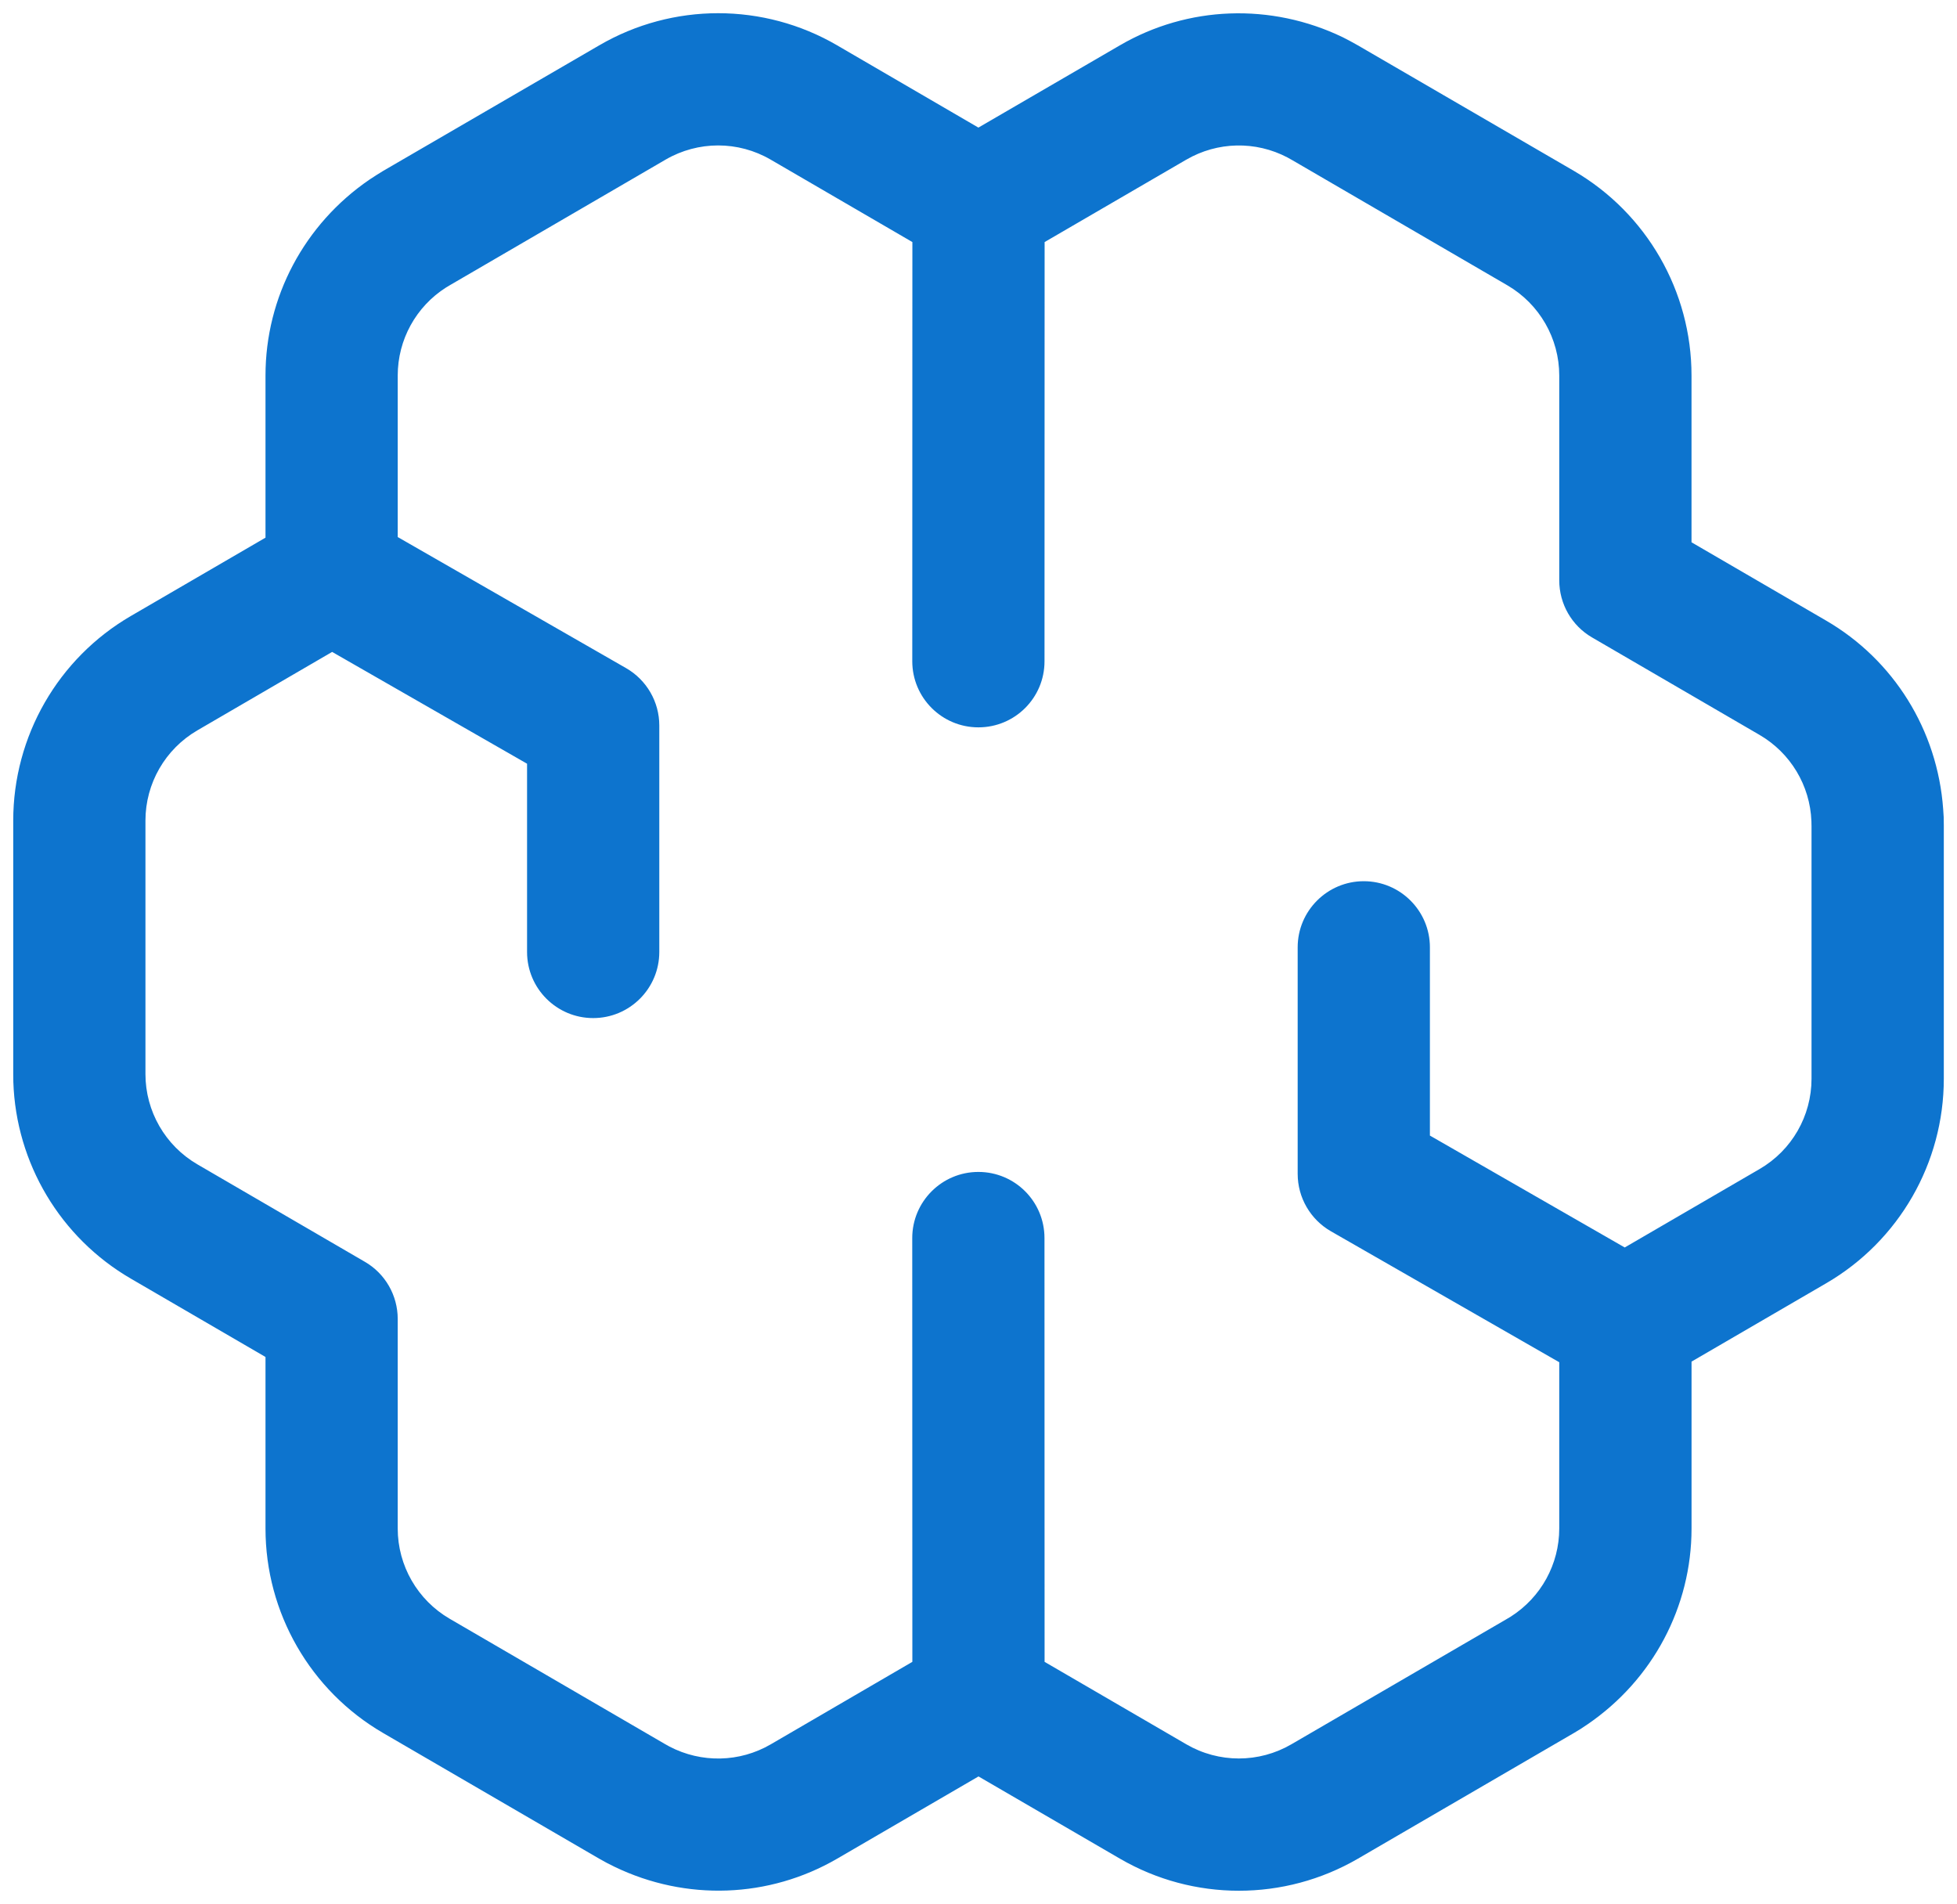
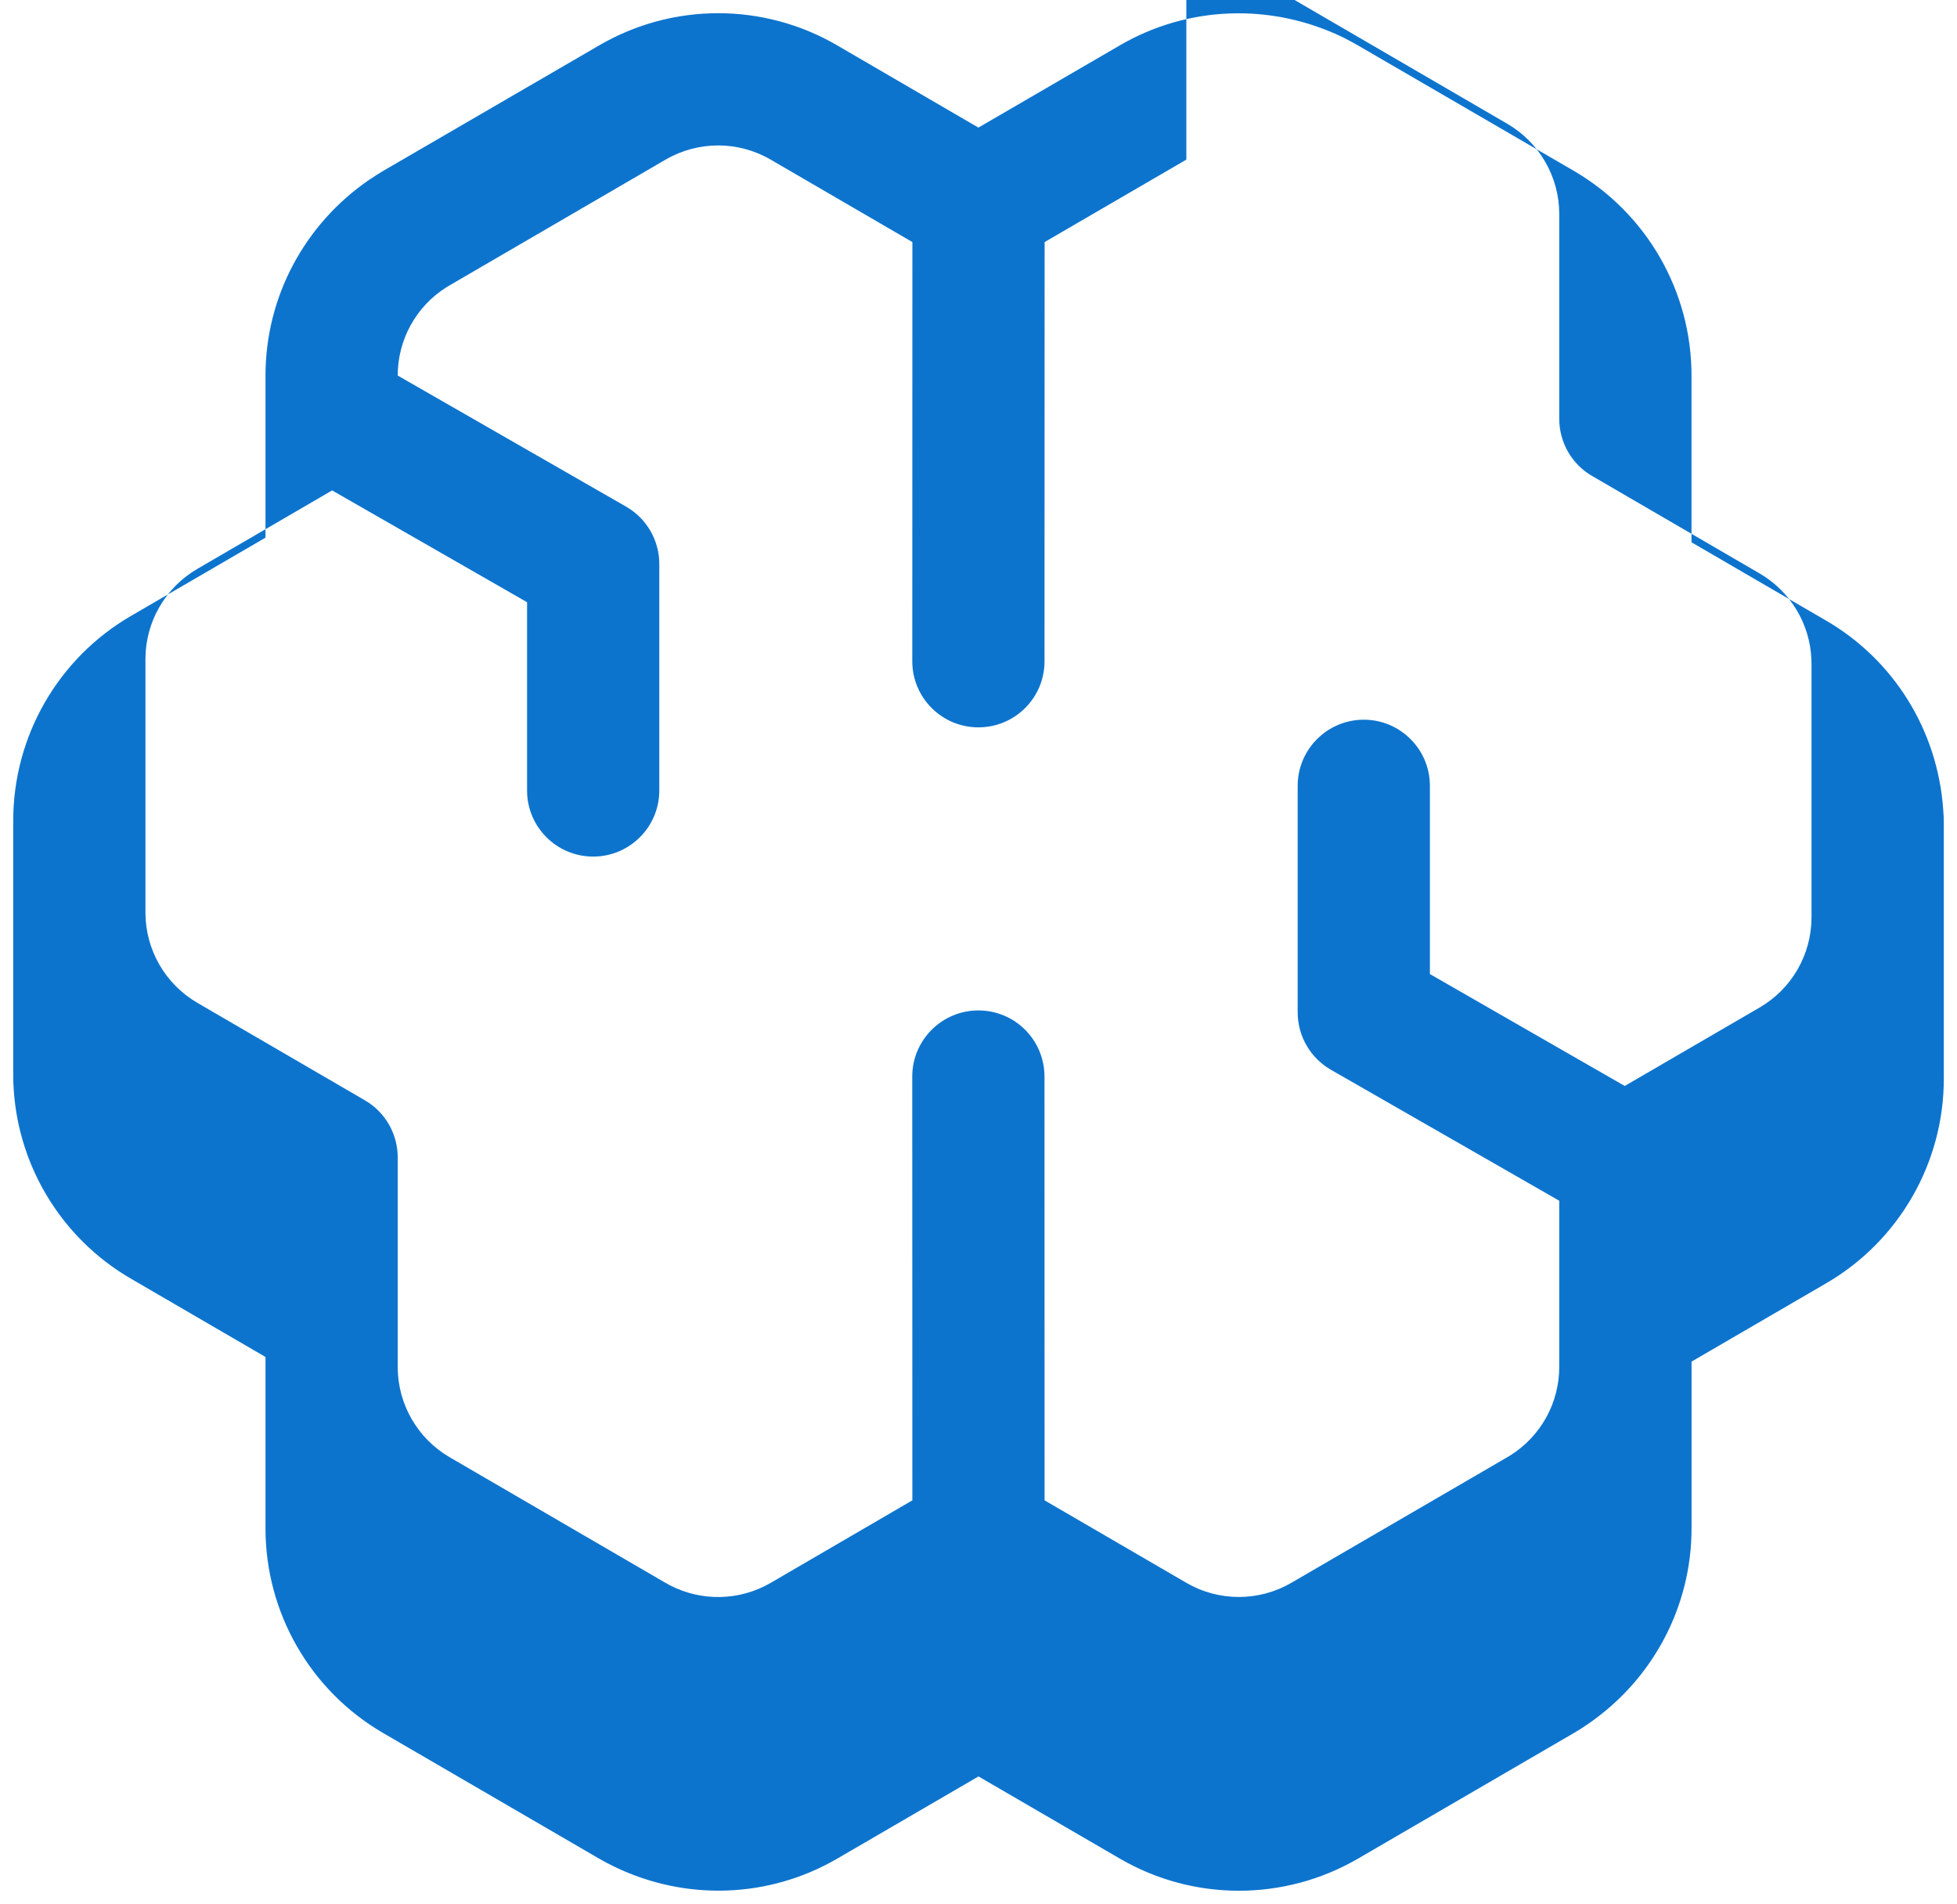
<svg xmlns="http://www.w3.org/2000/svg" version="1.1" fill="#0D74CE" viewBox="12.5 14 74 71.99">
-   <path d="m44.156 15.715 5.34 3.109 5.348-3.109c2.574-1.5 5.715-1.613 8.426-0.309l0.285 0.148 0.289 0.16 8.168 4.746c2.754 1.605 4.449 4.551 4.449 7.738v6.305l5.09 2.961c2.559 1.488 4.211 4.144 4.426 7.125l0.02 0.309 0.004 0.305v9.582c0 3.188-1.695 6.133-4.449 7.734l-5.09 2.961v6.309c0 2.961-1.465 5.719-3.934 7.406l-0.258 0.172-0.258 0.156-8.164 4.75c-2.785 1.617-6.219 1.617-9 0l-5.348-3.109-5.344 3.109c-2.574 1.496-5.715 1.613-8.422 0.305l-0.289-0.145-0.289-0.16-8.168-4.75c-2.754-1.602-4.449-4.547-4.449-7.734v-6.484l-5.09-2.961c-2.668-1.551-4.344-4.363-4.445-7.438l-0.004-0.297v-9.582c0-3.188 1.695-6.137 4.449-7.738l5.09-2.961v-6.129c0-2.961 1.465-5.723 3.934-7.41l0.258-0.168 0.258-0.16 8.168-4.746c2.781-1.621 6.219-1.621 9 0zm13.203 4.32-5.359 3.117-0.004 15.852c0 1.379-1.117 2.496-2.5 2.496-1.379 0-2.5-1.117-2.5-2.5l0.004-15.848-5.359-3.117c-1.227-0.715-2.742-0.715-3.973 0l-8.121 4.727-0.176 0.105c-1.141 0.723-1.832 1.98-1.832 3.332v6.106l8.637 4.957c0.773 0.445 1.254 1.27 1.254 2.168v8.562c0 1.383-1.121 2.5-2.5 2.5-1.379 0-2.5-1.117-2.5-2.5v-7.117l-7.371-4.227-5.094 2.965c-1.215 0.707-1.965 2.004-1.965 3.414v9.582c0 1.406 0.75 2.707 1.965 3.414l6.332 3.684c0.77 0.445 1.242 1.27 1.242 2.16v7.922c0 1.406 0.75 2.707 1.965 3.414l8.117 4.723 0.195 0.109c1.203 0.629 2.648 0.602 3.824-0.082l5.359-3.121-0.004-16.023c0-1.379 1.121-2.5 2.5-2.5 1.383 0 2.5 1.117 2.5 2.5l0.004 16.023 5.359 3.117c1.227 0.715 2.746 0.715 3.973 0l8.121-4.723 0.176-0.105c1.141-0.727 1.832-1.98 1.832-3.332v-6.285l-8.637-4.953c-0.773-0.445-1.254-1.273-1.254-2.168v-8.566c0-1.379 1.121-2.5 2.5-2.5 1.379 0 2.5 1.121 2.5 2.5v7.117l7.367 4.231 5.098-2.965c1.219-0.707 1.965-2.008 1.965-3.414v-9.535l-0.004-0.203c-0.051-1.352-0.793-2.582-1.961-3.262l-6.332-3.684c-0.77-0.445-1.242-1.27-1.242-2.16v-7.742c0-1.406-0.75-2.707-1.965-3.414l-8.117-4.723-0.195-0.109c-1.203-0.633-2.648-0.602-3.824 0.082z" />
+   <path d="m44.156 15.715 5.34 3.109 5.348-3.109c2.574-1.5 5.715-1.613 8.426-0.309l0.285 0.148 0.289 0.16 8.168 4.746c2.754 1.605 4.449 4.551 4.449 7.738v6.305l5.09 2.961c2.559 1.488 4.211 4.144 4.426 7.125l0.02 0.309 0.004 0.305v9.582c0 3.188-1.695 6.133-4.449 7.734l-5.09 2.961v6.309c0 2.961-1.465 5.719-3.934 7.406l-0.258 0.172-0.258 0.156-8.164 4.75c-2.785 1.617-6.219 1.617-9 0l-5.348-3.109-5.344 3.109c-2.574 1.496-5.715 1.613-8.422 0.305l-0.289-0.145-0.289-0.16-8.168-4.75c-2.754-1.602-4.449-4.547-4.449-7.734v-6.484l-5.09-2.961c-2.668-1.551-4.344-4.363-4.445-7.438l-0.004-0.297v-9.582c0-3.188 1.695-6.137 4.449-7.738l5.09-2.961v-6.129c0-2.961 1.465-5.723 3.934-7.41l0.258-0.168 0.258-0.16 8.168-4.746c2.781-1.621 6.219-1.621 9 0zm13.203 4.32-5.359 3.117-0.004 15.852c0 1.379-1.117 2.496-2.5 2.496-1.379 0-2.5-1.117-2.5-2.5l0.004-15.848-5.359-3.117c-1.227-0.715-2.742-0.715-3.973 0l-8.121 4.727-0.176 0.105c-1.141 0.723-1.832 1.98-1.832 3.332l8.637 4.957c0.773 0.445 1.254 1.27 1.254 2.168v8.562c0 1.383-1.121 2.5-2.5 2.5-1.379 0-2.5-1.117-2.5-2.5v-7.117l-7.371-4.227-5.094 2.965c-1.215 0.707-1.965 2.004-1.965 3.414v9.582c0 1.406 0.75 2.707 1.965 3.414l6.332 3.684c0.77 0.445 1.242 1.27 1.242 2.16v7.922c0 1.406 0.75 2.707 1.965 3.414l8.117 4.723 0.195 0.109c1.203 0.629 2.648 0.602 3.824-0.082l5.359-3.121-0.004-16.023c0-1.379 1.121-2.5 2.5-2.5 1.383 0 2.5 1.117 2.5 2.5l0.004 16.023 5.359 3.117c1.227 0.715 2.746 0.715 3.973 0l8.121-4.723 0.176-0.105c1.141-0.727 1.832-1.98 1.832-3.332v-6.285l-8.637-4.953c-0.773-0.445-1.254-1.273-1.254-2.168v-8.566c0-1.379 1.121-2.5 2.5-2.5 1.379 0 2.5 1.121 2.5 2.5v7.117l7.367 4.231 5.098-2.965c1.219-0.707 1.965-2.008 1.965-3.414v-9.535l-0.004-0.203c-0.051-1.352-0.793-2.582-1.961-3.262l-6.332-3.684c-0.77-0.445-1.242-1.27-1.242-2.16v-7.742c0-1.406-0.75-2.707-1.965-3.414l-8.117-4.723-0.195-0.109c-1.203-0.633-2.648-0.602-3.824 0.082z" />
</svg>